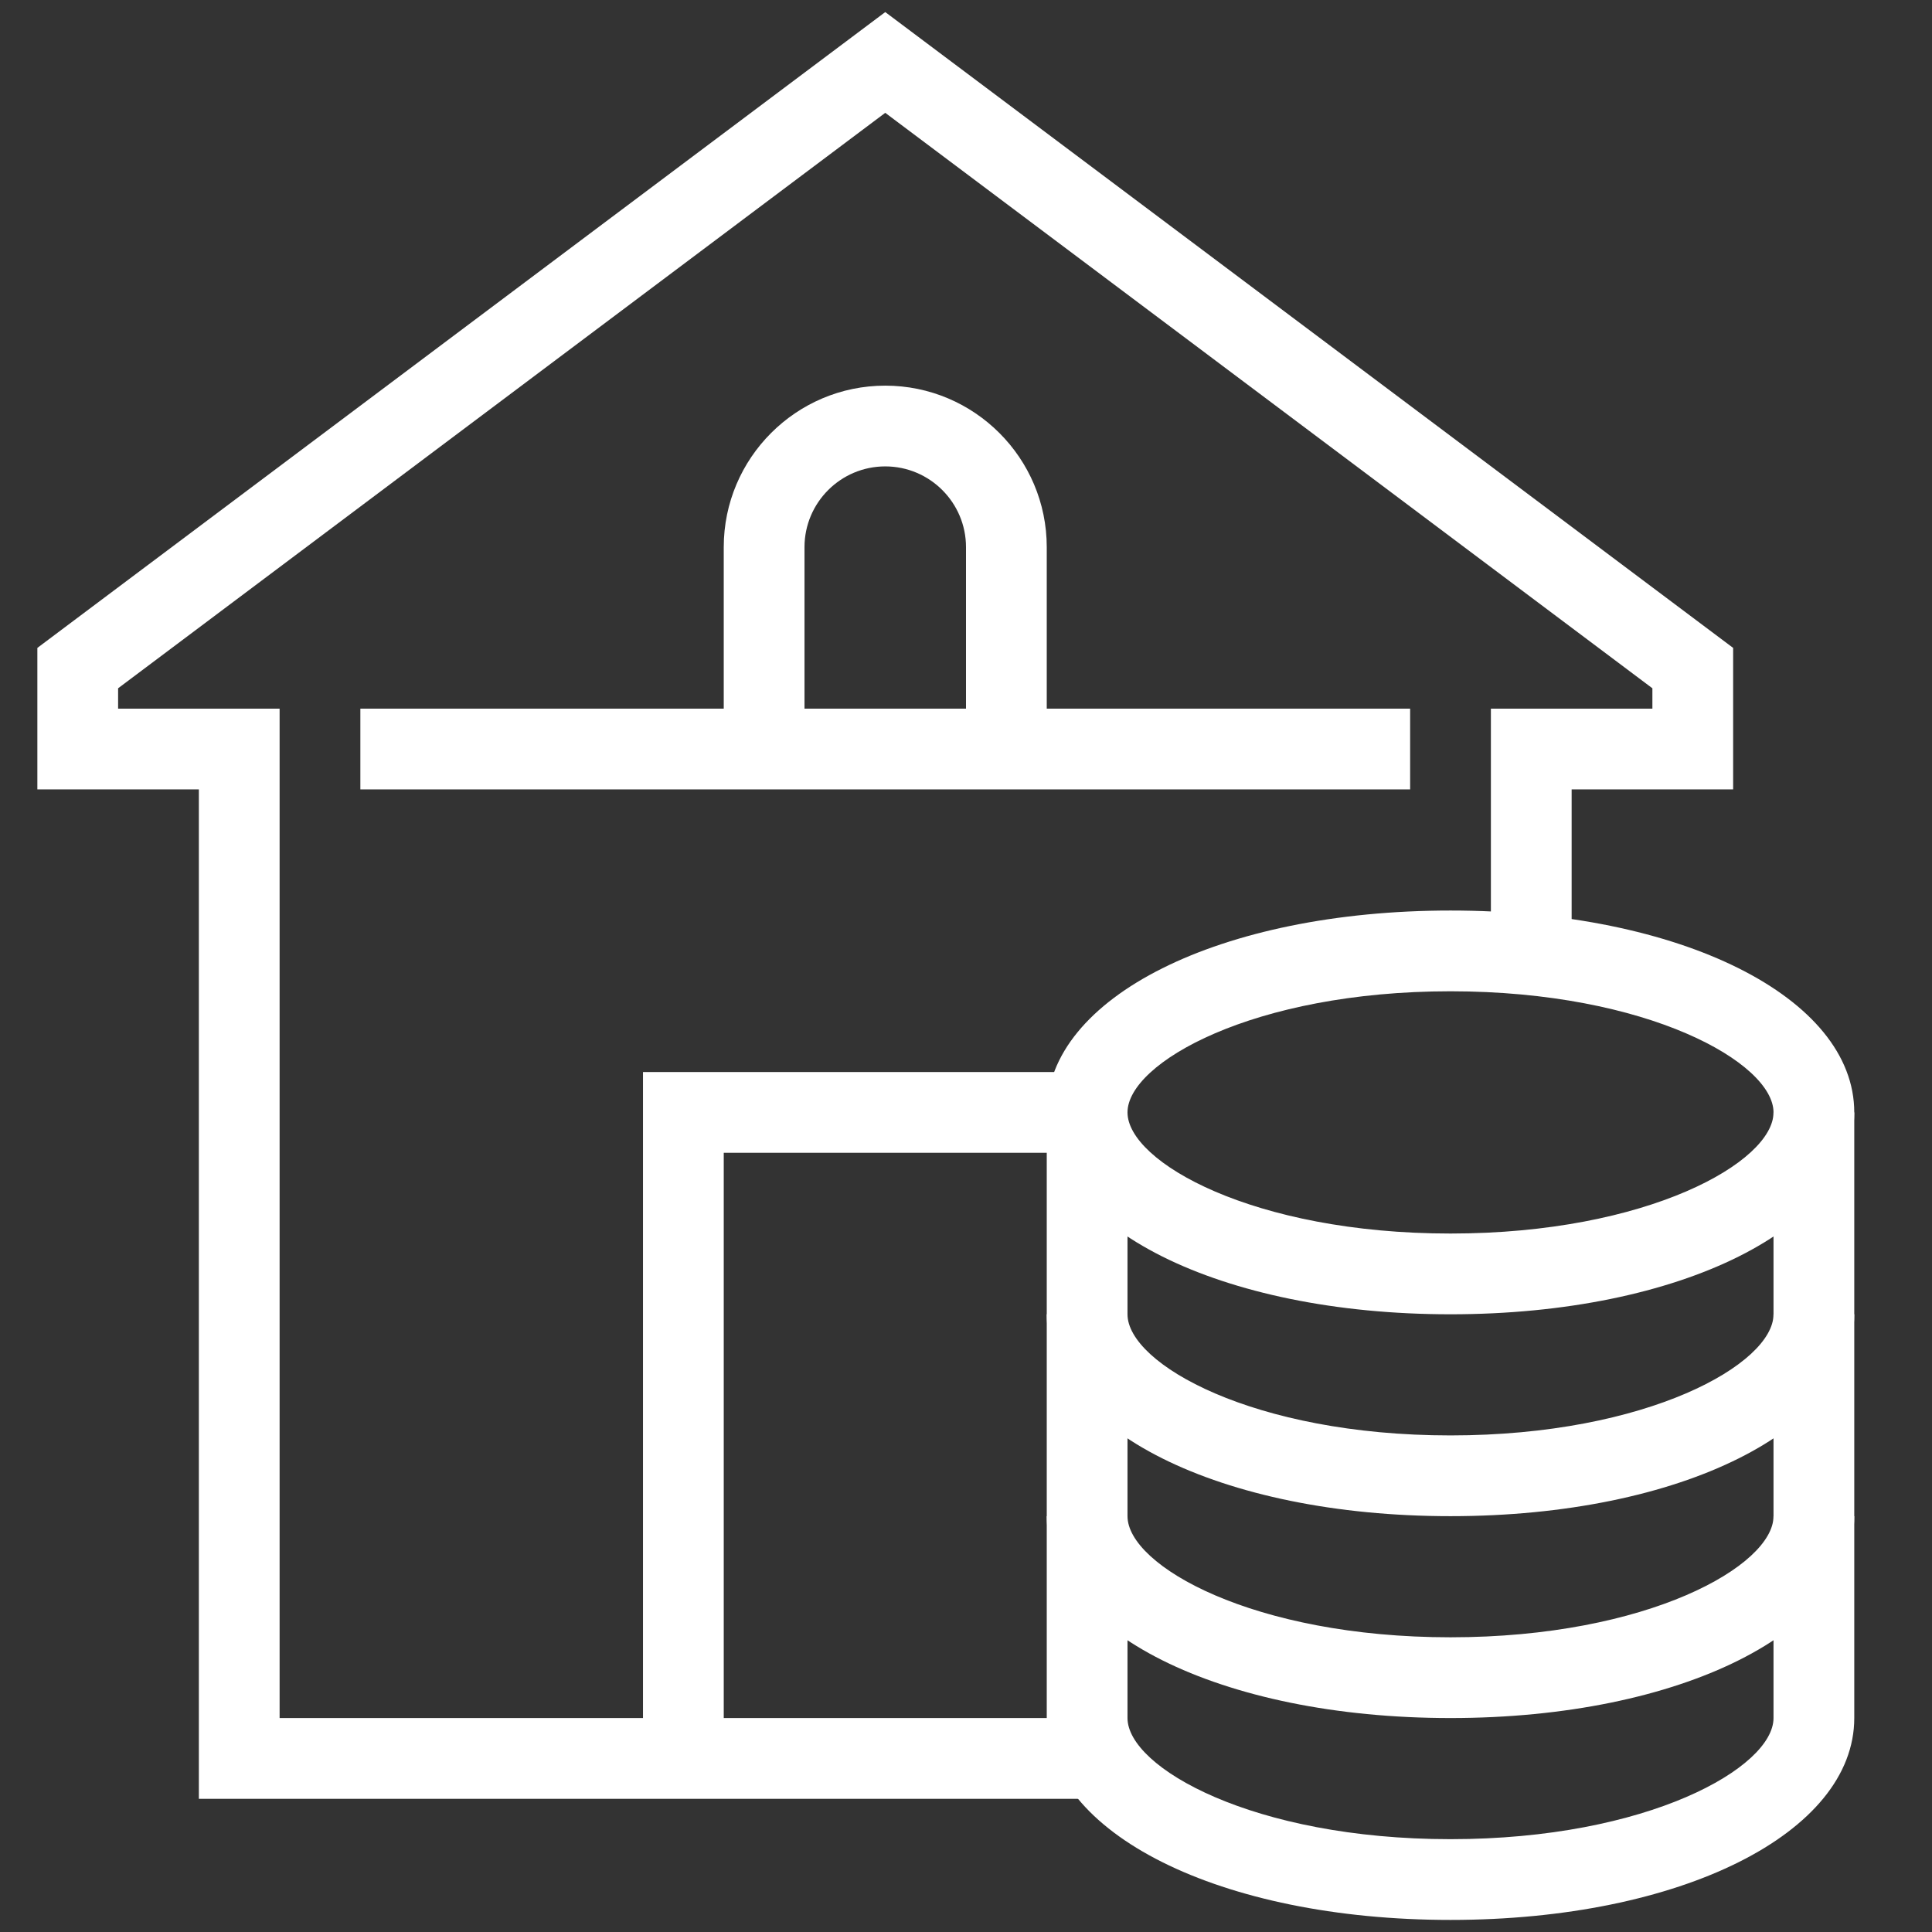
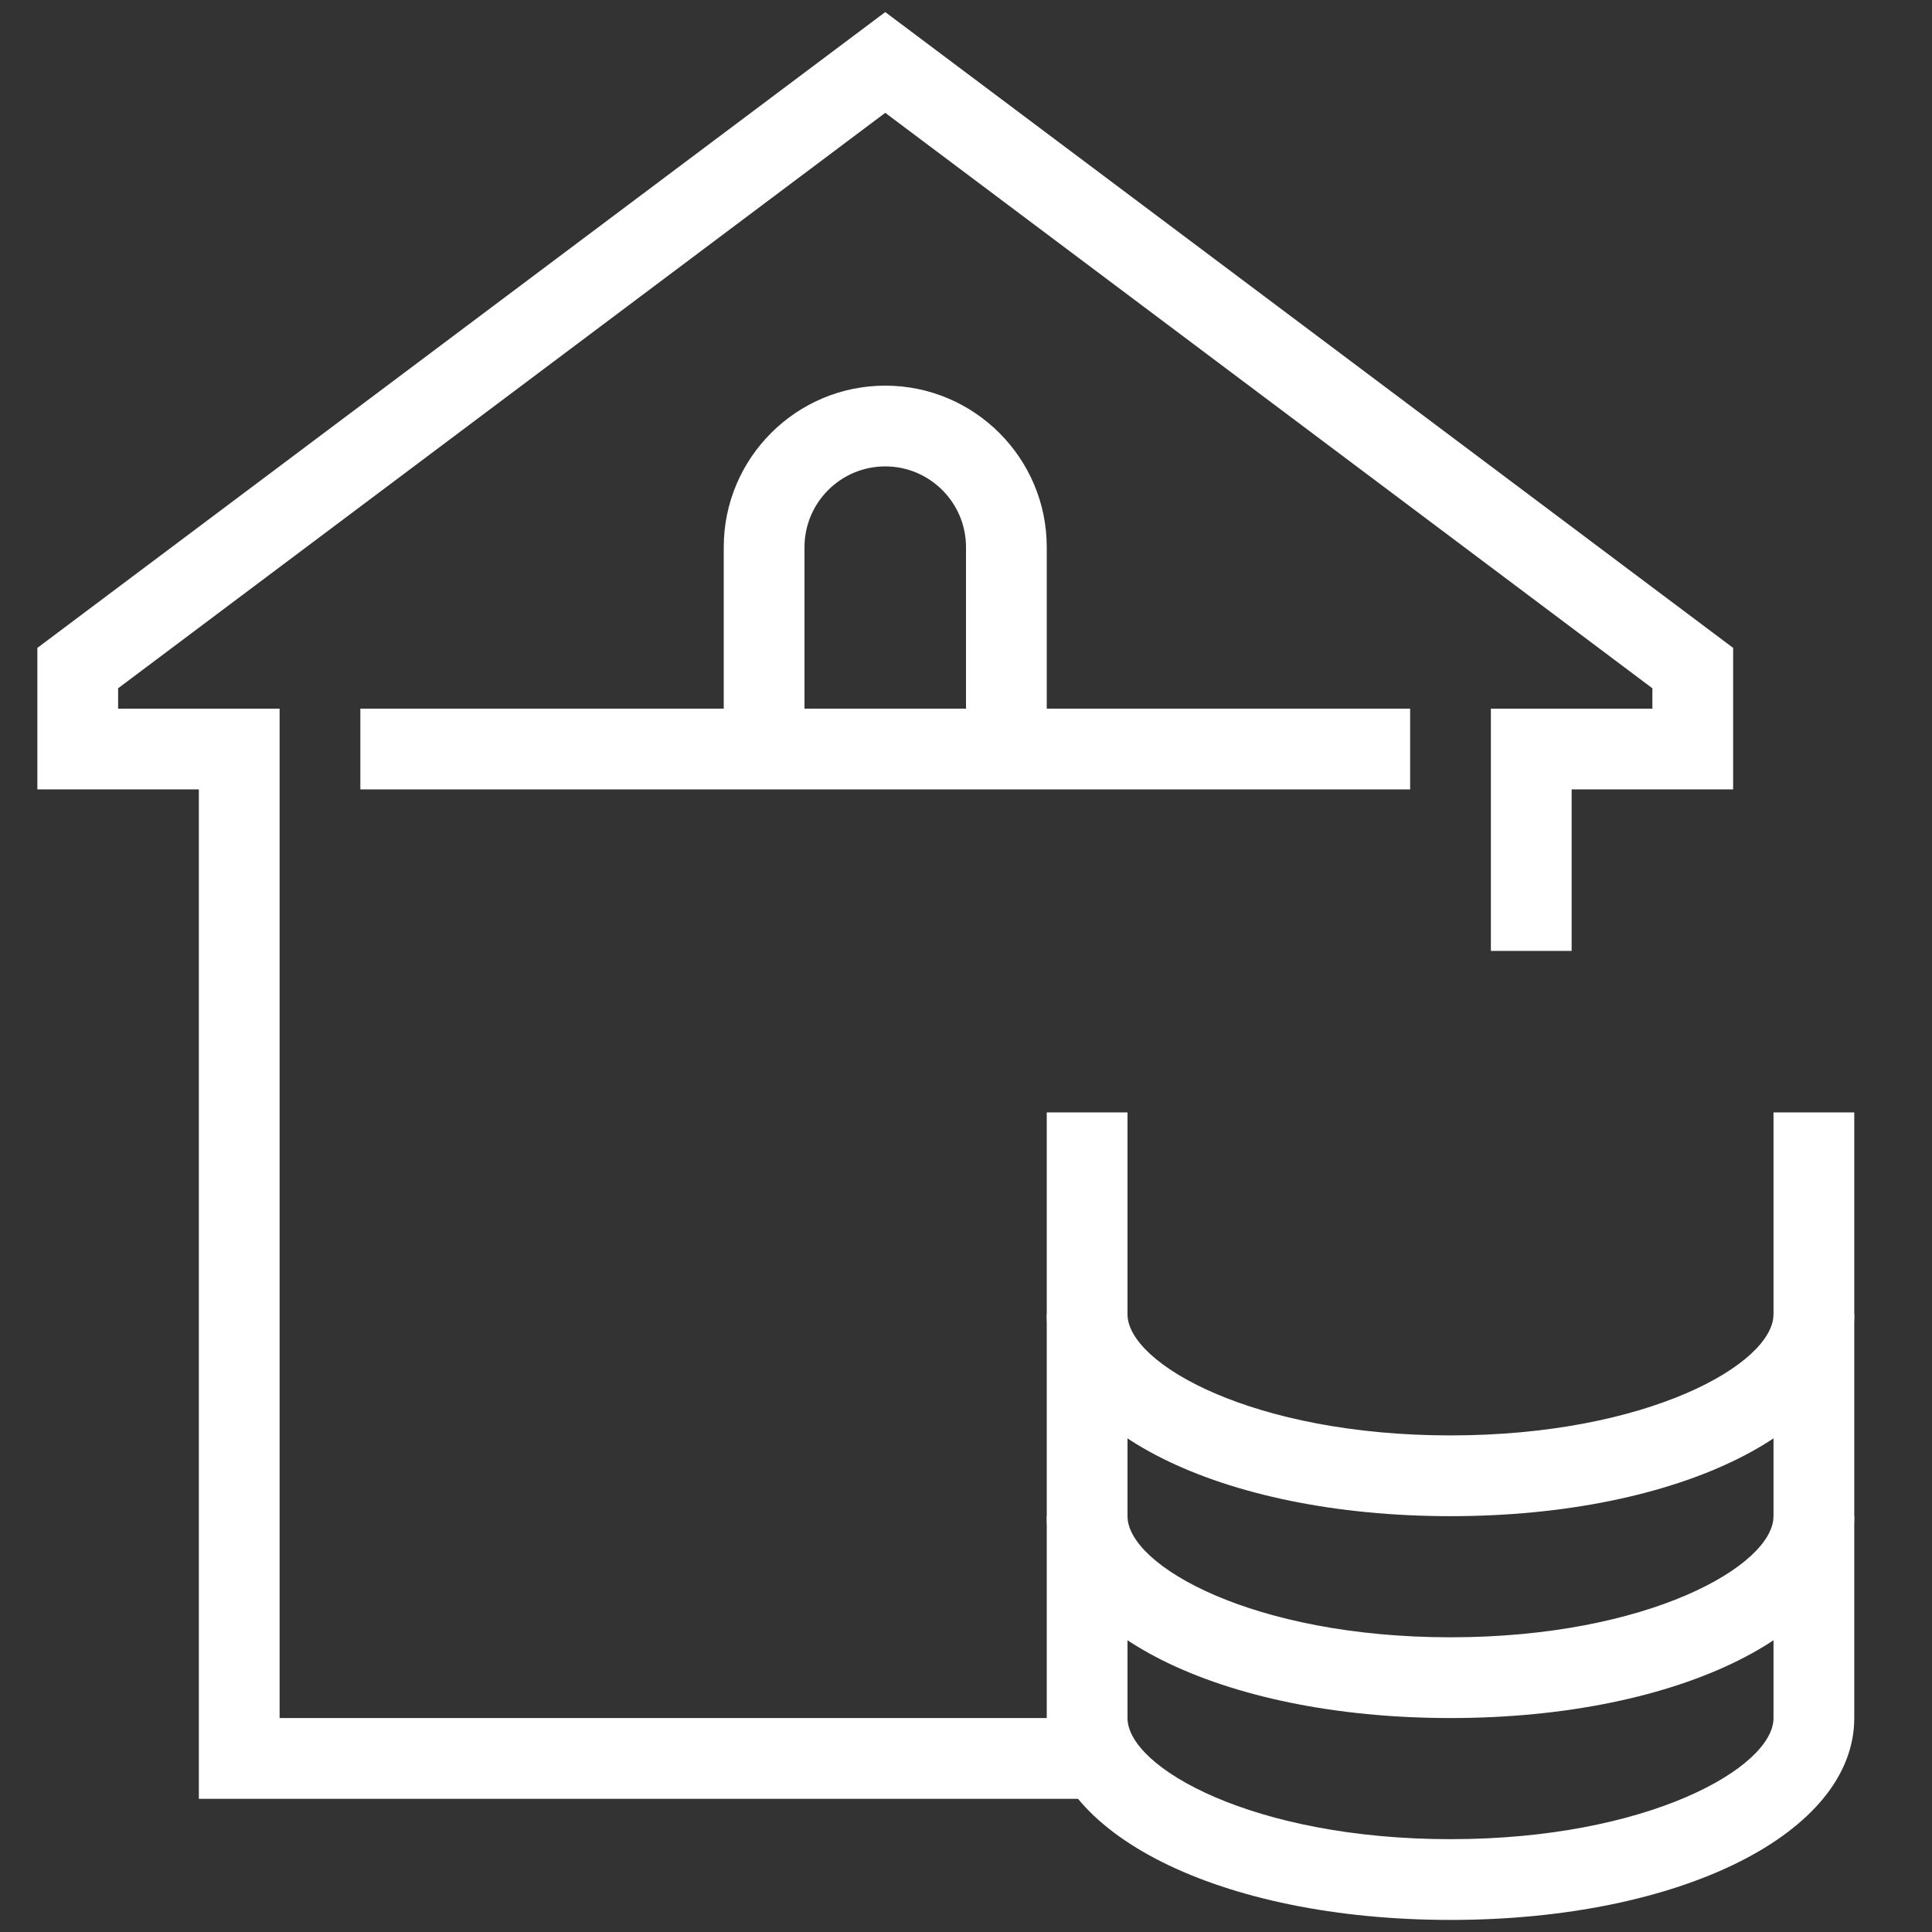
<svg xmlns="http://www.w3.org/2000/svg" id="Calque_1" x="0px" y="0px" viewBox="0 0 512 512" style="enable-background:new 0 0 512 512;" xml:space="preserve">
  <rect x="0" y="0" width="512" height="512" fill="#333333" stroke="none" />
  <style type="text/css">.st0{fill:#FFFFFF;}</style>
  <path class="st0" d="M277.4,198.5H256V145c0-11.8-9.6-21.4-21.4-21.4c-11.8,0-21.4,9.6-21.4,21.4v53.5h-21.4V145 c0-23.6,19.2-42.8,42.8-42.8c23.6,0,42.8,19.2,42.8,42.8V198.5z" />
  <polygon class="st0" points="288.1,476.7 52.7,476.7 52.7,209.2 9.9,209.2 9.9,171.7 234.6,3.2 459.3,171.7 459.3,209.2  416.5,209.2 416.5,252 395.1,252 395.1,187.8 437.9,187.8 437.9,182.4 234.6,29.9 31.3,182.4 31.3,187.8 74.1,187.8 74.1,455.3  288.1,455.3 " />
-   <polygon class="st0" points="191.8,466 170.4,466 170.4,284.1 288.1,284.1 288.1,305.5 191.8,305.5 " />
  <path class="st0" d="M384.4,401.8c-61,0-107-23-107-53.5h21.4c0,13.1,33.3,32.1,85.6,32.1s85.6-19,85.6-32.1h21.4 C491.4,378.8,445.4,401.8,384.4,401.8z" />
-   <path class="st0" d="M384.4,348.3c-61,0-107-23-107-53.5c0-30.5,46-53.5,107-53.5s107,23,107,53.5 C491.4,325.3,445.4,348.3,384.4,348.3z M384.4,262.7c-52.3,0-85.6,19-85.6,32.1c0,13.1,33.3,32.1,85.6,32.1s85.6-19,85.6-32.1 C470,281.7,436.7,262.7,384.4,262.7z" />
  <path class="st0" d="M384.4,508.8c-61,0-107-23-107-53.5V294.8h21.4v160.5c0,13.1,33.3,32.1,85.6,32.1s85.6-19,85.6-32.1V294.8h21.4 v160.5C491.4,485.8,445.4,508.8,384.4,508.8z" />
  <path class="st0" d="M384.4,455.3c-61,0-107-23-107-53.5h21.4c0,13.1,33.3,32.1,85.6,32.1s85.6-19,85.6-32.1h21.4 C491.4,432.3,445.4,455.3,384.4,455.3z" />
  <rect x="95.5" y="187.8" class="st0" width="278.2" height="21.4" />
-   <path class="st0" d="M1032.8,455.8H912.4v-70.2h-20.1v-25.2l80.3-57.3l80.3,57.3v25.2h-20.1V455.8z M932.4,435.7h80.3v-70.2h12.8 l-53-37.8l-53,37.8h12.8V435.7z" />
  <path class="st0" d="M761.9,315.3c-77.5,0-140.5-63-140.5-140.5c0-77.5,63-140.5,140.5-140.5c54.6,0,103.7,31.3,126.9,80.3l214.3,0 v33l-54.6,87.4h-31.8l-13.9-27.7l-13.9,27.7h-32.5l-13.9-27.7l-13.9,27.7h-39.8C865.6,284,816.5,315.3,761.9,315.3z M761.9,54.4 c-66.4,0-120.4,54-120.4,120.4s54,120.4,120.4,120.4c48.7,0,92.4-29.1,111.2-74.1l2.6-6.2h40.6l26.3-52.5l26.3,52.5h7.7l26.3-52.5 L1029,215h8.3l45.7-73.1v-7.2l-207.4,0l-2.6-6.2C854.2,83.5,810.6,54.4,761.9,54.4z" />
  <path class="st0" d="M721.7,225c-27.7,0-50.2-22.5-50.2-50.2s22.5-50.2,50.2-50.2c27.7,0,50.2,22.5,50.2,50.2S749.4,225,721.7,225z  M721.7,144.7c-16.6,0-30.1,13.5-30.1,30.1s13.5,30.1,30.1,30.1c16.6,0,30.1-13.5,30.1-30.1S738.3,144.7,721.7,144.7z" />
-   <path class="st0" d="M972.6,516c-71.9,0-130.5-58.5-130.5-130.5s58.5-130.4,130.5-130.4c71.9,0,130.5,58.5,130.5,130.4 S1044.5,516,972.6,516z M972.6,275.2c-60.9,0-110.4,49.5-110.4,110.4s49.5,110.4,110.4,110.4c60.9,0,110.4-49.5,110.4-110.4 S1033.4,275.2,972.6,275.2z" />
+   <path class="st0" d="M972.6,516c-71.9,0-130.5-58.5-130.5-130.5s58.5-130.4,130.5-130.4c71.9,0,130.5,58.5,130.5,130.4 S1044.5,516,972.6,516z M972.6,275.2c-60.9,0-110.4,49.5-110.4,110.4c60.9,0,110.4-49.5,110.4-110.4 S1033.4,275.2,972.6,275.2z" />
  <polygon class="st0" points="972.6,445.8 952.5,445.8 952.5,385.6 992.7,385.6 992.7,405.6 972.6,405.6 " />
  <path class="st0" d="M852.2,405.6c-77.5,0-140.5-63-140.5-140.5v-90.3h20.1v90.3c0,66.4,54,120.4,120.4,120.4V405.6z" />
  <path class="st0" d="M-391,197.2h-21v-52.6c0-11.6-9.4-21-21-21s-21,9.4-21,21v52.6h-21v-52.6c0-23.2,18.9-42.1,42.1-42.1 s42.1,18.9,42.1,42.1V197.2z" />
  <polygon class="st0" points="-285.8,470.7 -611.9,470.7 -611.9,207.7 -654,207.7 -654,170.9 -433.1,5.2 -212.2,170.9 -212.2,207.7  -254.3,207.7 -254.3,260.3 -275.3,260.3 -275.3,186.7 -233.3,186.7 -233.3,181.4 -433.1,31.5 -633,181.4 -633,186.7 -590.9,186.7  -590.9,449.6 -285.8,449.6 " />
  <polygon class="st0" points="-475.2,460.2 -496.2,460.2 -496.2,281.3 -359.5,281.3 -359.5,302.4 -475.2,302.4 " />
  <rect x="-569.9" y="186.7" class="st0" width="273.5" height="21" />
  <path class="st0" d="M-291.1,470.7c-60.9,0-110.5-49.5-110.5-110.4c0-60.9,49.5-110.4,110.5-110.4s110.4,49.5,110.4,110.4 C-180.7,421.1-230.2,470.7-291.1,470.7z M-291.1,270.8c-49.3,0-89.4,40.1-89.4,89.4s40.1,89.4,89.4,89.4c49.3,0,89.4-40.1,89.4-89.4 S-241.8,270.8-291.1,270.8z" />
  <rect x="-201.7" y="415.5" transform="matrix(0.707 -0.707 0.707 0.707 -381.369 -0.406)" class="st0" width="21" height="89.3" />
</svg>